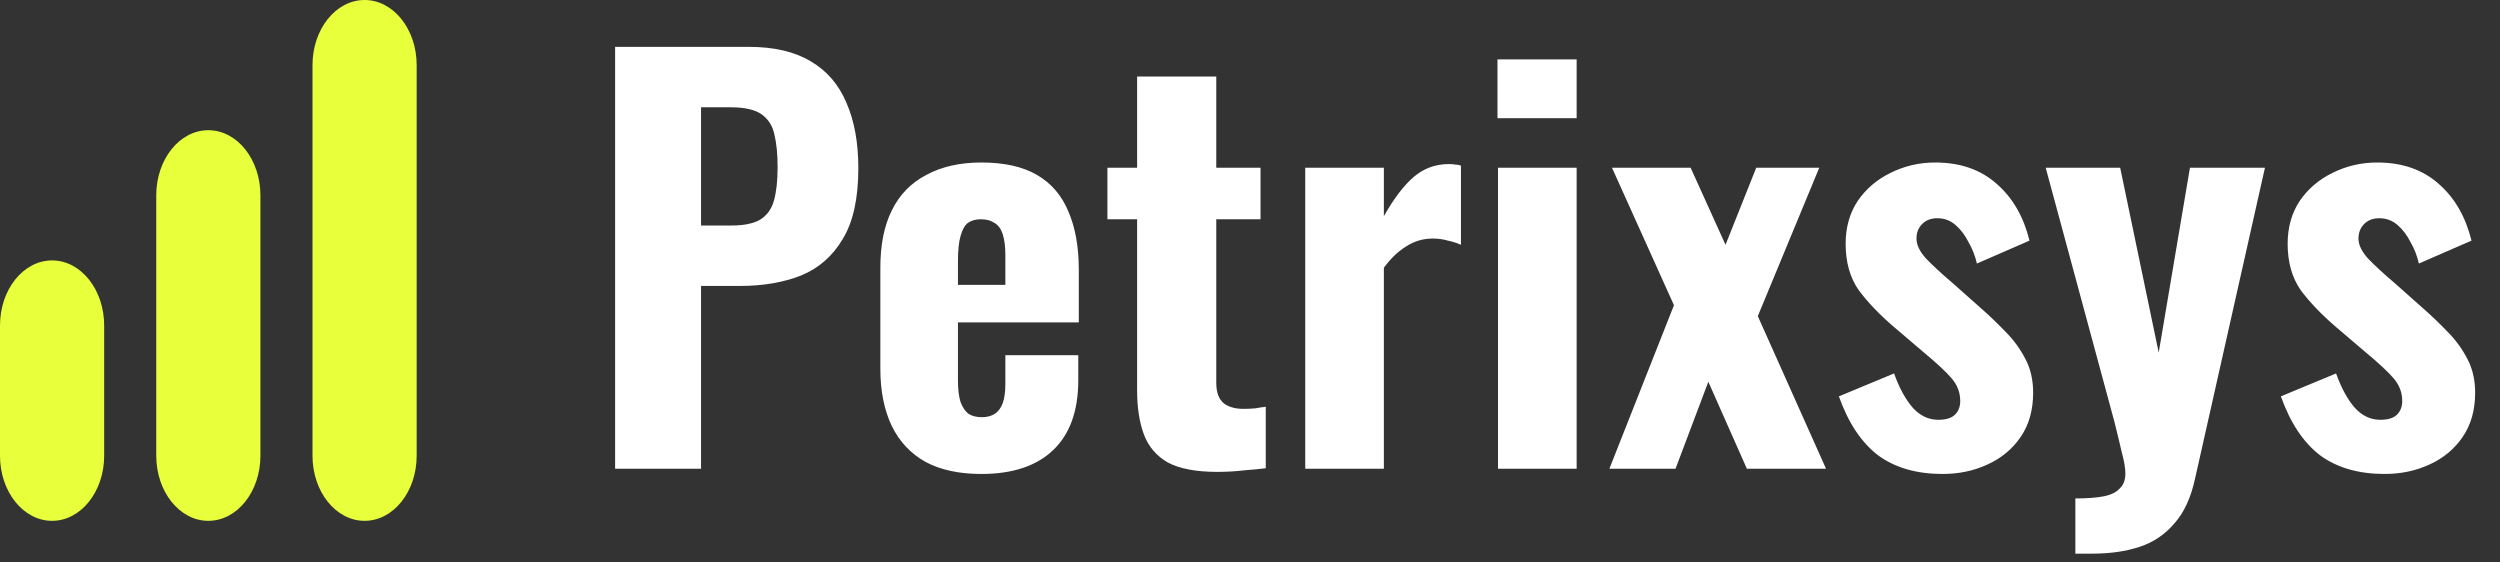
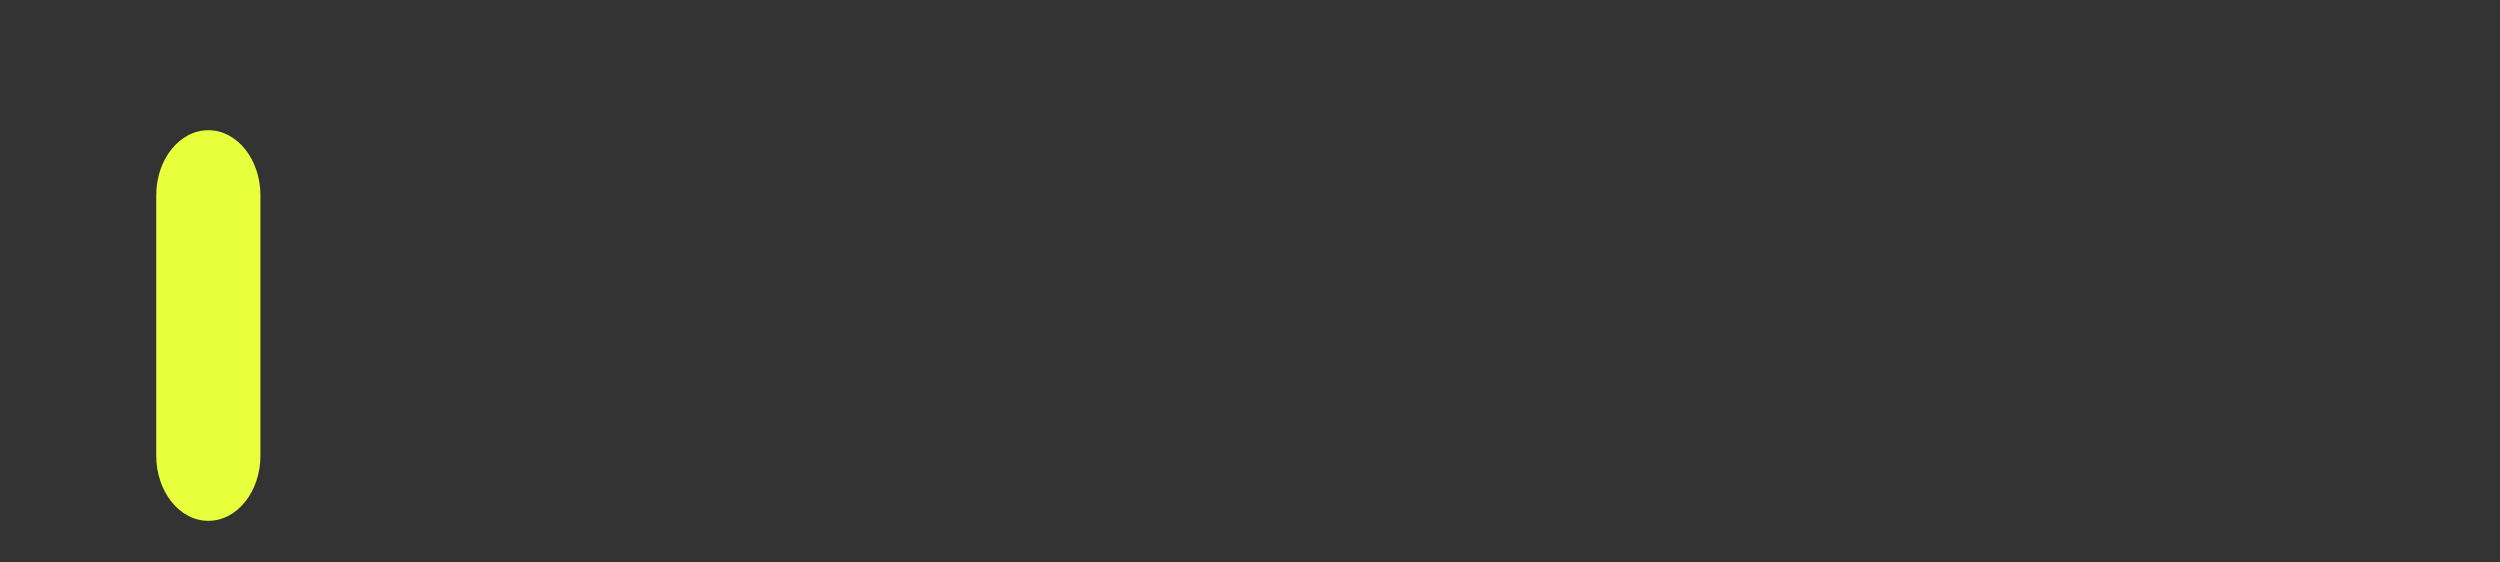
<svg xmlns="http://www.w3.org/2000/svg" width="120" height="27" viewBox="0 0 120 27" fill="none">
  <rect x="0" y="0" width="120" height="27" fill="#333333" stroke="none" />
-   <path d="M0 15.625C0 13.899 1.119 12.5 2.5 12.5C3.881 12.5 5 13.899 5 15.625V21.875C5 23.601 3.881 25 2.5 25C1.119 25 0 23.601 0 21.875V15.625Z" fill="#E8FF3C" />
  <path d="M7.5 9.375C7.5 7.649 8.619 6.25 10 6.25C11.381 6.25 12.5 7.649 12.5 9.375V21.875C12.5 23.601 11.381 25 10 25C8.619 25 7.5 23.601 7.5 21.875V9.375Z" fill="#E8FF3C" />
-   <path d="M15 3.125C15 1.399 16.119 0 17.5 0C18.881 0 20 1.399 20 3.125V21.875C20 23.601 18.881 25 17.5 25C16.119 25 15 23.601 15 21.875V3.125Z" fill="#E8FF3C" />
-   <path d="M29.525 22.5V2.25H35.95C37.167 2.25 38.158 2.483 38.925 2.95C39.692 3.4 40.258 4.058 40.625 4.925C41.008 5.792 41.2 6.842 41.2 8.075C41.2 9.525 40.95 10.658 40.45 11.475C39.967 12.292 39.3 12.875 38.45 13.225C37.6 13.558 36.625 13.725 35.525 13.725H33.65V22.5H29.525ZM33.65 10.825H35.1C35.7 10.825 36.158 10.733 36.475 10.55C36.808 10.35 37.033 10.042 37.15 9.625C37.267 9.208 37.325 8.675 37.325 8.025C37.325 7.408 37.275 6.892 37.175 6.475C37.092 6.058 36.892 5.733 36.575 5.5C36.258 5.267 35.758 5.15 35.075 5.15H33.65V10.825ZM47.107 22.75C46.04 22.75 45.148 22.558 44.432 22.175C43.715 21.775 43.173 21.2 42.807 20.45C42.44 19.683 42.257 18.767 42.257 17.7V12.85C42.257 11.75 42.44 10.833 42.807 10.1C43.173 9.35 43.724 8.783 44.457 8.4C45.19 8 46.074 7.8 47.107 7.8C48.207 7.8 49.099 8 49.782 8.4C50.465 8.8 50.965 9.383 51.282 10.15C51.615 10.917 51.782 11.85 51.782 12.95V15.475H45.982V18.275C45.982 18.692 46.023 19.033 46.107 19.3C46.207 19.567 46.34 19.758 46.507 19.875C46.673 19.975 46.882 20.025 47.132 20.025C47.365 20.025 47.565 19.975 47.732 19.875C47.915 19.758 48.048 19.583 48.132 19.35C48.215 19.117 48.257 18.808 48.257 18.425V17.05H51.757V18.25C51.757 19.717 51.357 20.833 50.557 21.6C49.757 22.367 48.607 22.75 47.107 22.75ZM45.982 13.675H48.257V12.25C48.257 11.833 48.215 11.5 48.132 11.25C48.048 10.983 47.915 10.8 47.732 10.7C47.565 10.583 47.349 10.525 47.082 10.525C46.832 10.525 46.623 10.583 46.457 10.7C46.307 10.817 46.19 11.025 46.107 11.325C46.023 11.608 45.982 12.017 45.982 12.55V13.675ZM58.431 22.65C57.414 22.65 56.623 22.5 56.056 22.2C55.506 21.883 55.123 21.433 54.906 20.85C54.689 20.267 54.581 19.558 54.581 18.725V10.525H53.156V8.05H54.581V3.675H58.381V8.05H60.506V10.525H58.381V18.375C58.381 18.825 58.498 19.15 58.731 19.35C58.964 19.533 59.281 19.625 59.681 19.625C59.881 19.625 60.072 19.617 60.256 19.6C60.439 19.567 60.606 19.542 60.756 19.525V22.475C60.506 22.508 60.164 22.542 59.731 22.575C59.314 22.625 58.881 22.65 58.431 22.65ZM62.651 22.5V8.05H66.426V10.375C66.909 9.525 67.384 8.9 67.851 8.5C68.334 8.083 68.901 7.875 69.551 7.875C69.667 7.875 69.767 7.883 69.851 7.9C69.951 7.9 70.042 7.917 70.126 7.95V11.75C69.942 11.667 69.734 11.6 69.501 11.55C69.267 11.483 69.026 11.45 68.776 11.45C68.309 11.45 67.884 11.575 67.501 11.825C67.117 12.058 66.759 12.4 66.426 12.85V22.5H62.651ZM71.904 22.5V8.05H75.679V22.5H71.904ZM71.879 5.675V2.85H75.679V5.675H71.879ZM77.25 22.5L80.35 14.65L77.375 8.05H81.15L82.825 11.75L84.3 8.05H87.325L84.375 15.175L87.65 22.5H83.85L82 18.325L80.425 22.5H77.25ZM93.241 22.75C91.991 22.75 90.958 22.45 90.141 21.85C89.341 21.233 88.716 20.292 88.266 19.025L90.916 17.925C91.166 18.625 91.466 19.175 91.816 19.575C92.166 19.958 92.575 20.15 93.041 20.15C93.391 20.15 93.65 20.075 93.816 19.925C93.999 19.758 94.091 19.533 94.091 19.25C94.091 18.85 93.958 18.492 93.691 18.175C93.424 17.858 92.95 17.417 92.266 16.85L90.916 15.7C90.216 15.1 89.65 14.508 89.216 13.925C88.799 13.325 88.591 12.583 88.591 11.7C88.591 10.917 88.783 10.233 89.166 9.65C89.566 9.067 90.091 8.617 90.741 8.3C91.408 7.967 92.124 7.8 92.891 7.8C94.091 7.8 95.075 8.142 95.841 8.825C96.608 9.492 97.133 10.4 97.416 11.55L94.891 12.65C94.808 12.283 94.674 11.942 94.491 11.625C94.325 11.292 94.116 11.017 93.866 10.8C93.616 10.583 93.325 10.475 92.991 10.475C92.691 10.475 92.45 10.567 92.266 10.75C92.083 10.933 91.991 11.167 91.991 11.45C91.991 11.75 92.141 12.067 92.441 12.4C92.758 12.733 93.191 13.133 93.741 13.6L95.091 14.8C95.491 15.15 95.883 15.525 96.266 15.925C96.65 16.308 96.966 16.742 97.216 17.225C97.466 17.692 97.591 18.233 97.591 18.85C97.591 19.683 97.391 20.392 96.991 20.975C96.591 21.558 96.058 22 95.391 22.3C94.741 22.6 94.025 22.75 93.241 22.75ZM99.618 26.575V23.925C100.168 23.925 100.618 23.892 100.968 23.825C101.318 23.758 101.577 23.633 101.743 23.45C101.927 23.283 102.018 23.042 102.018 22.725C102.018 22.475 101.96 22.133 101.843 21.7C101.743 21.267 101.627 20.783 101.493 20.25L98.193 8.05H101.768L103.618 16.925L105.118 8.05H108.718L105.368 22.95C105.168 23.883 104.835 24.608 104.368 25.125C103.918 25.658 103.36 26.033 102.693 26.25C102.043 26.467 101.285 26.575 100.418 26.575H99.618ZM114.457 22.75C113.207 22.75 112.174 22.45 111.357 21.85C110.557 21.233 109.932 20.292 109.482 19.025L112.132 17.925C112.382 18.625 112.682 19.175 113.032 19.575C113.382 19.958 113.79 20.15 114.257 20.15C114.607 20.15 114.865 20.075 115.032 19.925C115.215 19.758 115.307 19.533 115.307 19.25C115.307 18.85 115.174 18.492 114.907 18.175C114.64 17.858 114.165 17.417 113.482 16.85L112.132 15.7C111.432 15.1 110.865 14.508 110.432 13.925C110.015 13.325 109.807 12.583 109.807 11.7C109.807 10.917 109.999 10.233 110.382 9.65C110.782 9.067 111.307 8.617 111.957 8.3C112.624 7.967 113.34 7.8 114.107 7.8C115.307 7.8 116.29 8.142 117.057 8.825C117.824 9.492 118.349 10.4 118.632 11.55L116.107 12.65C116.024 12.283 115.89 11.942 115.707 11.625C115.54 11.292 115.332 11.017 115.082 10.8C114.832 10.583 114.54 10.475 114.207 10.475C113.907 10.475 113.665 10.567 113.482 10.75C113.299 10.933 113.207 11.167 113.207 11.45C113.207 11.75 113.357 12.067 113.657 12.4C113.974 12.733 114.407 13.133 114.957 13.6L116.307 14.8C116.707 15.15 117.099 15.525 117.482 15.925C117.865 16.308 118.182 16.742 118.432 17.225C118.682 17.692 118.807 18.233 118.807 18.85C118.807 19.683 118.607 20.392 118.207 20.975C117.807 21.558 117.274 22 116.607 22.3C115.957 22.6 115.24 22.75 114.457 22.75Z" fill="white" />
</svg>